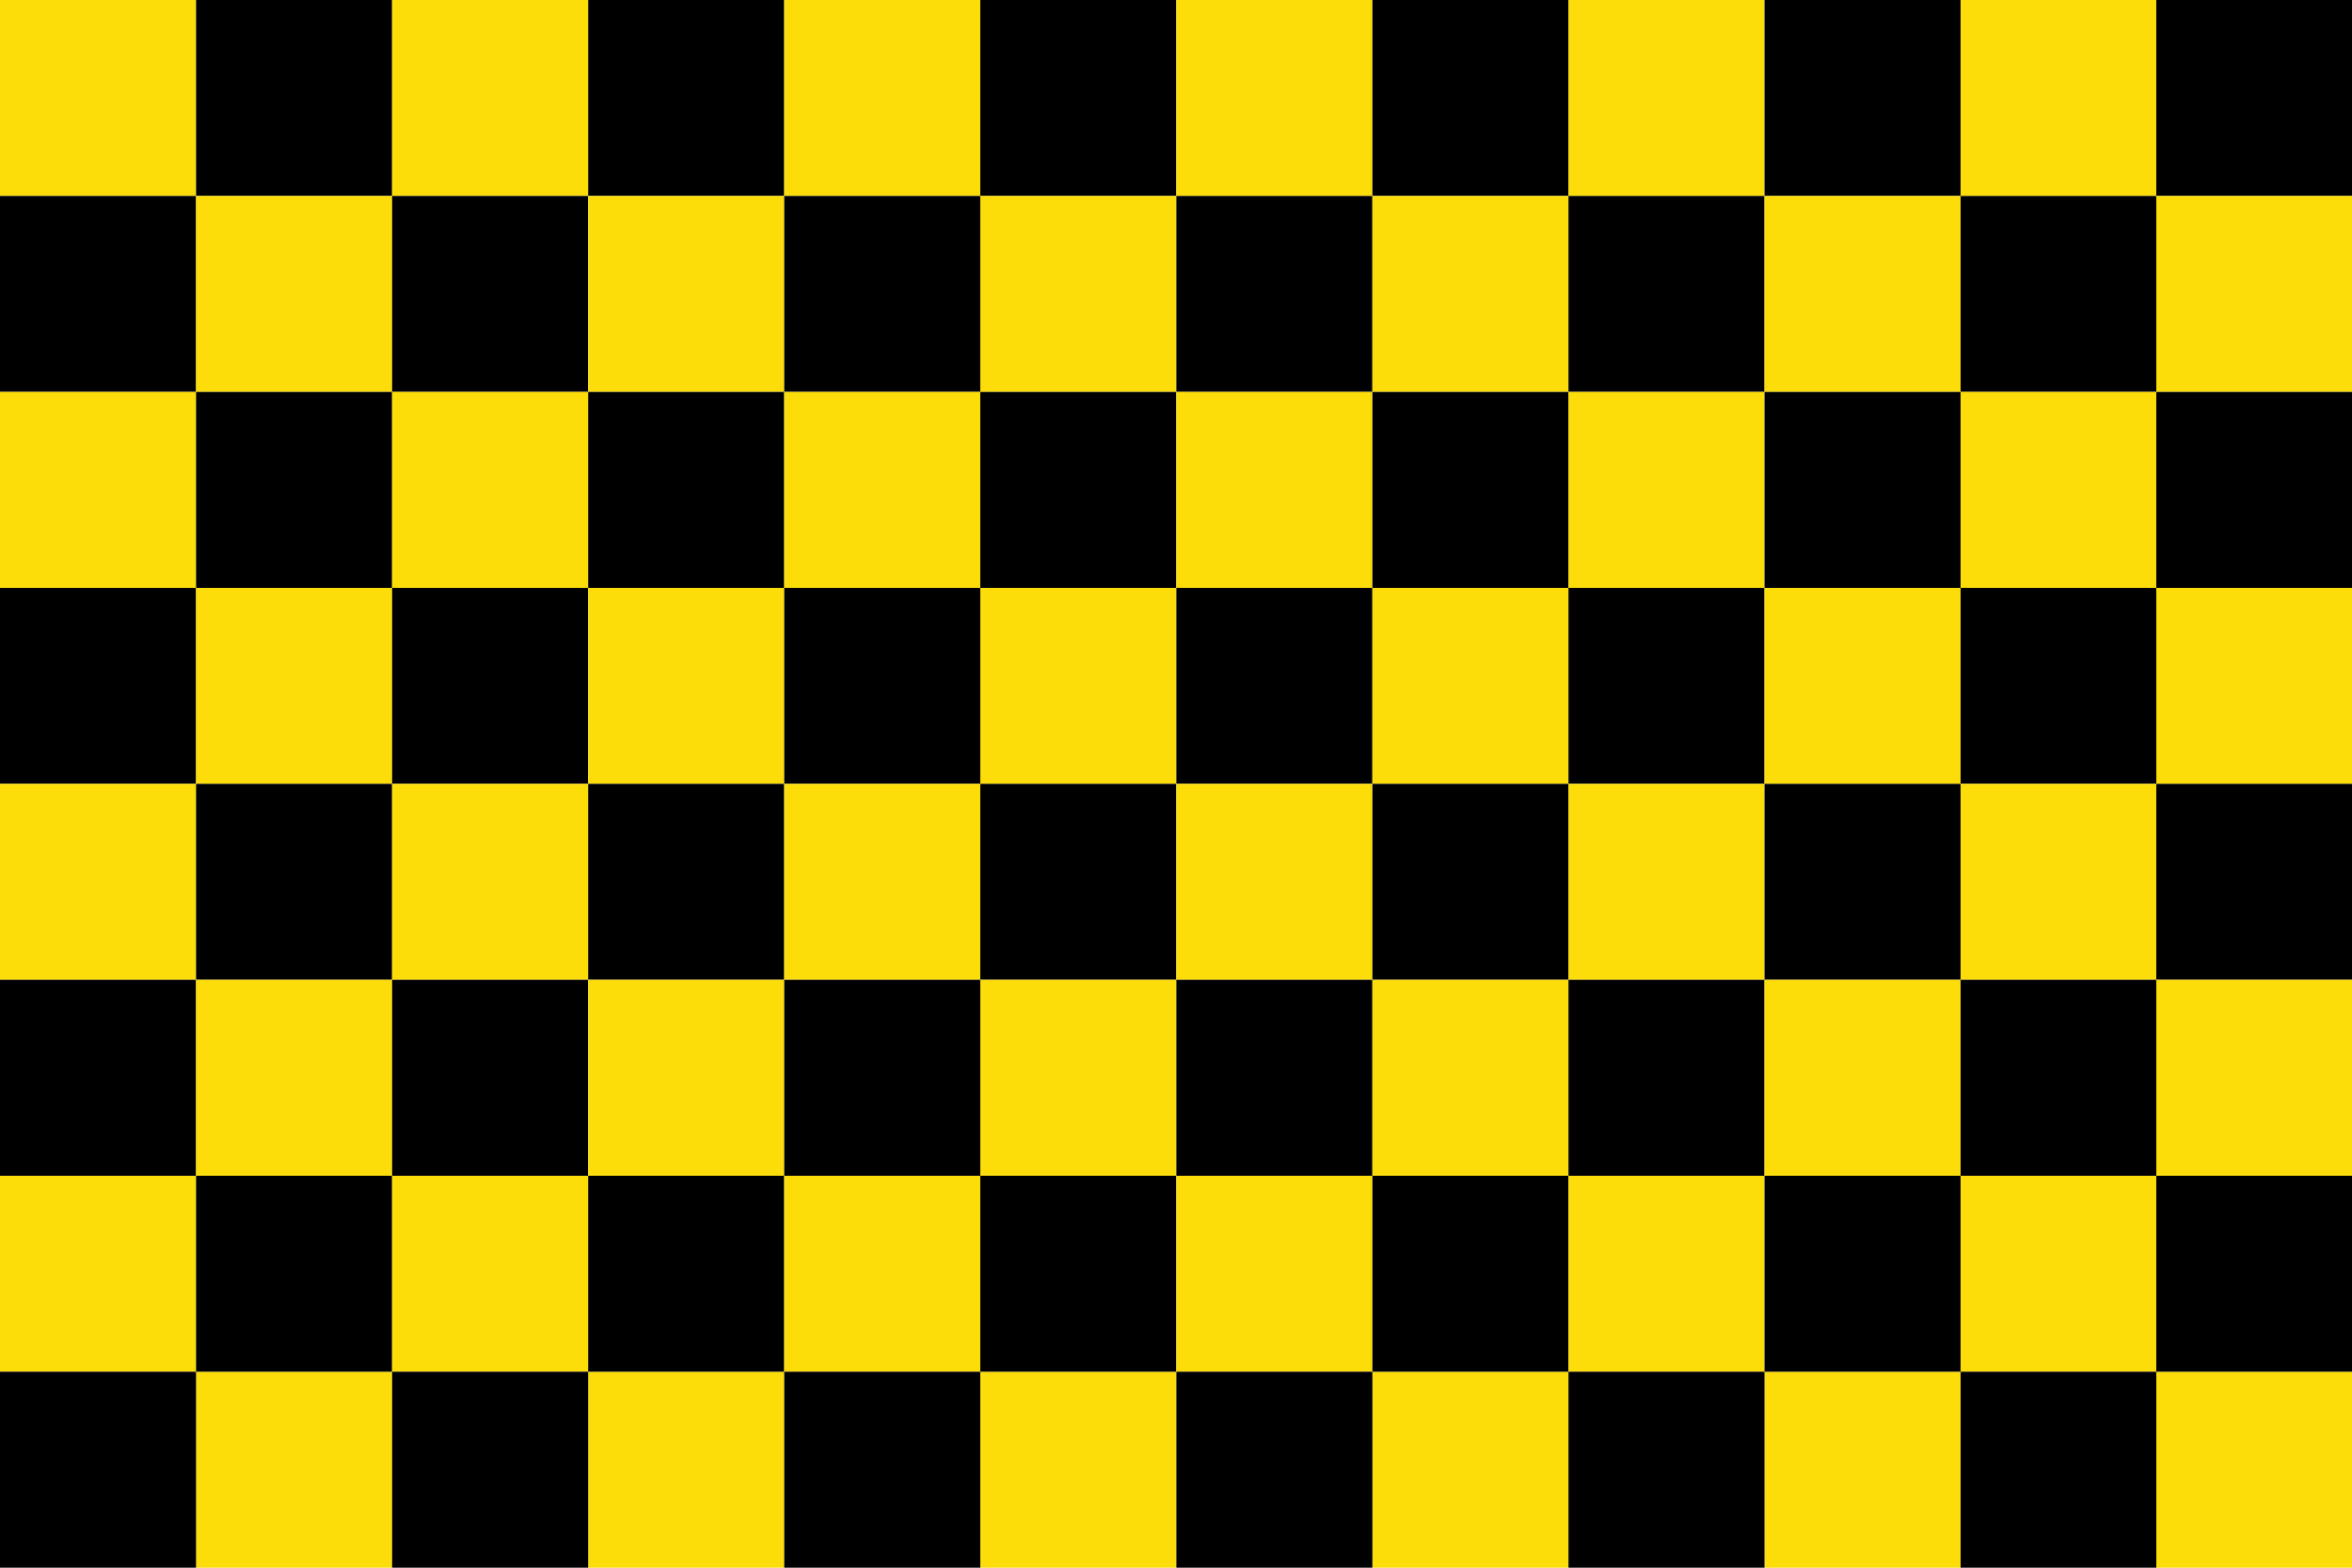
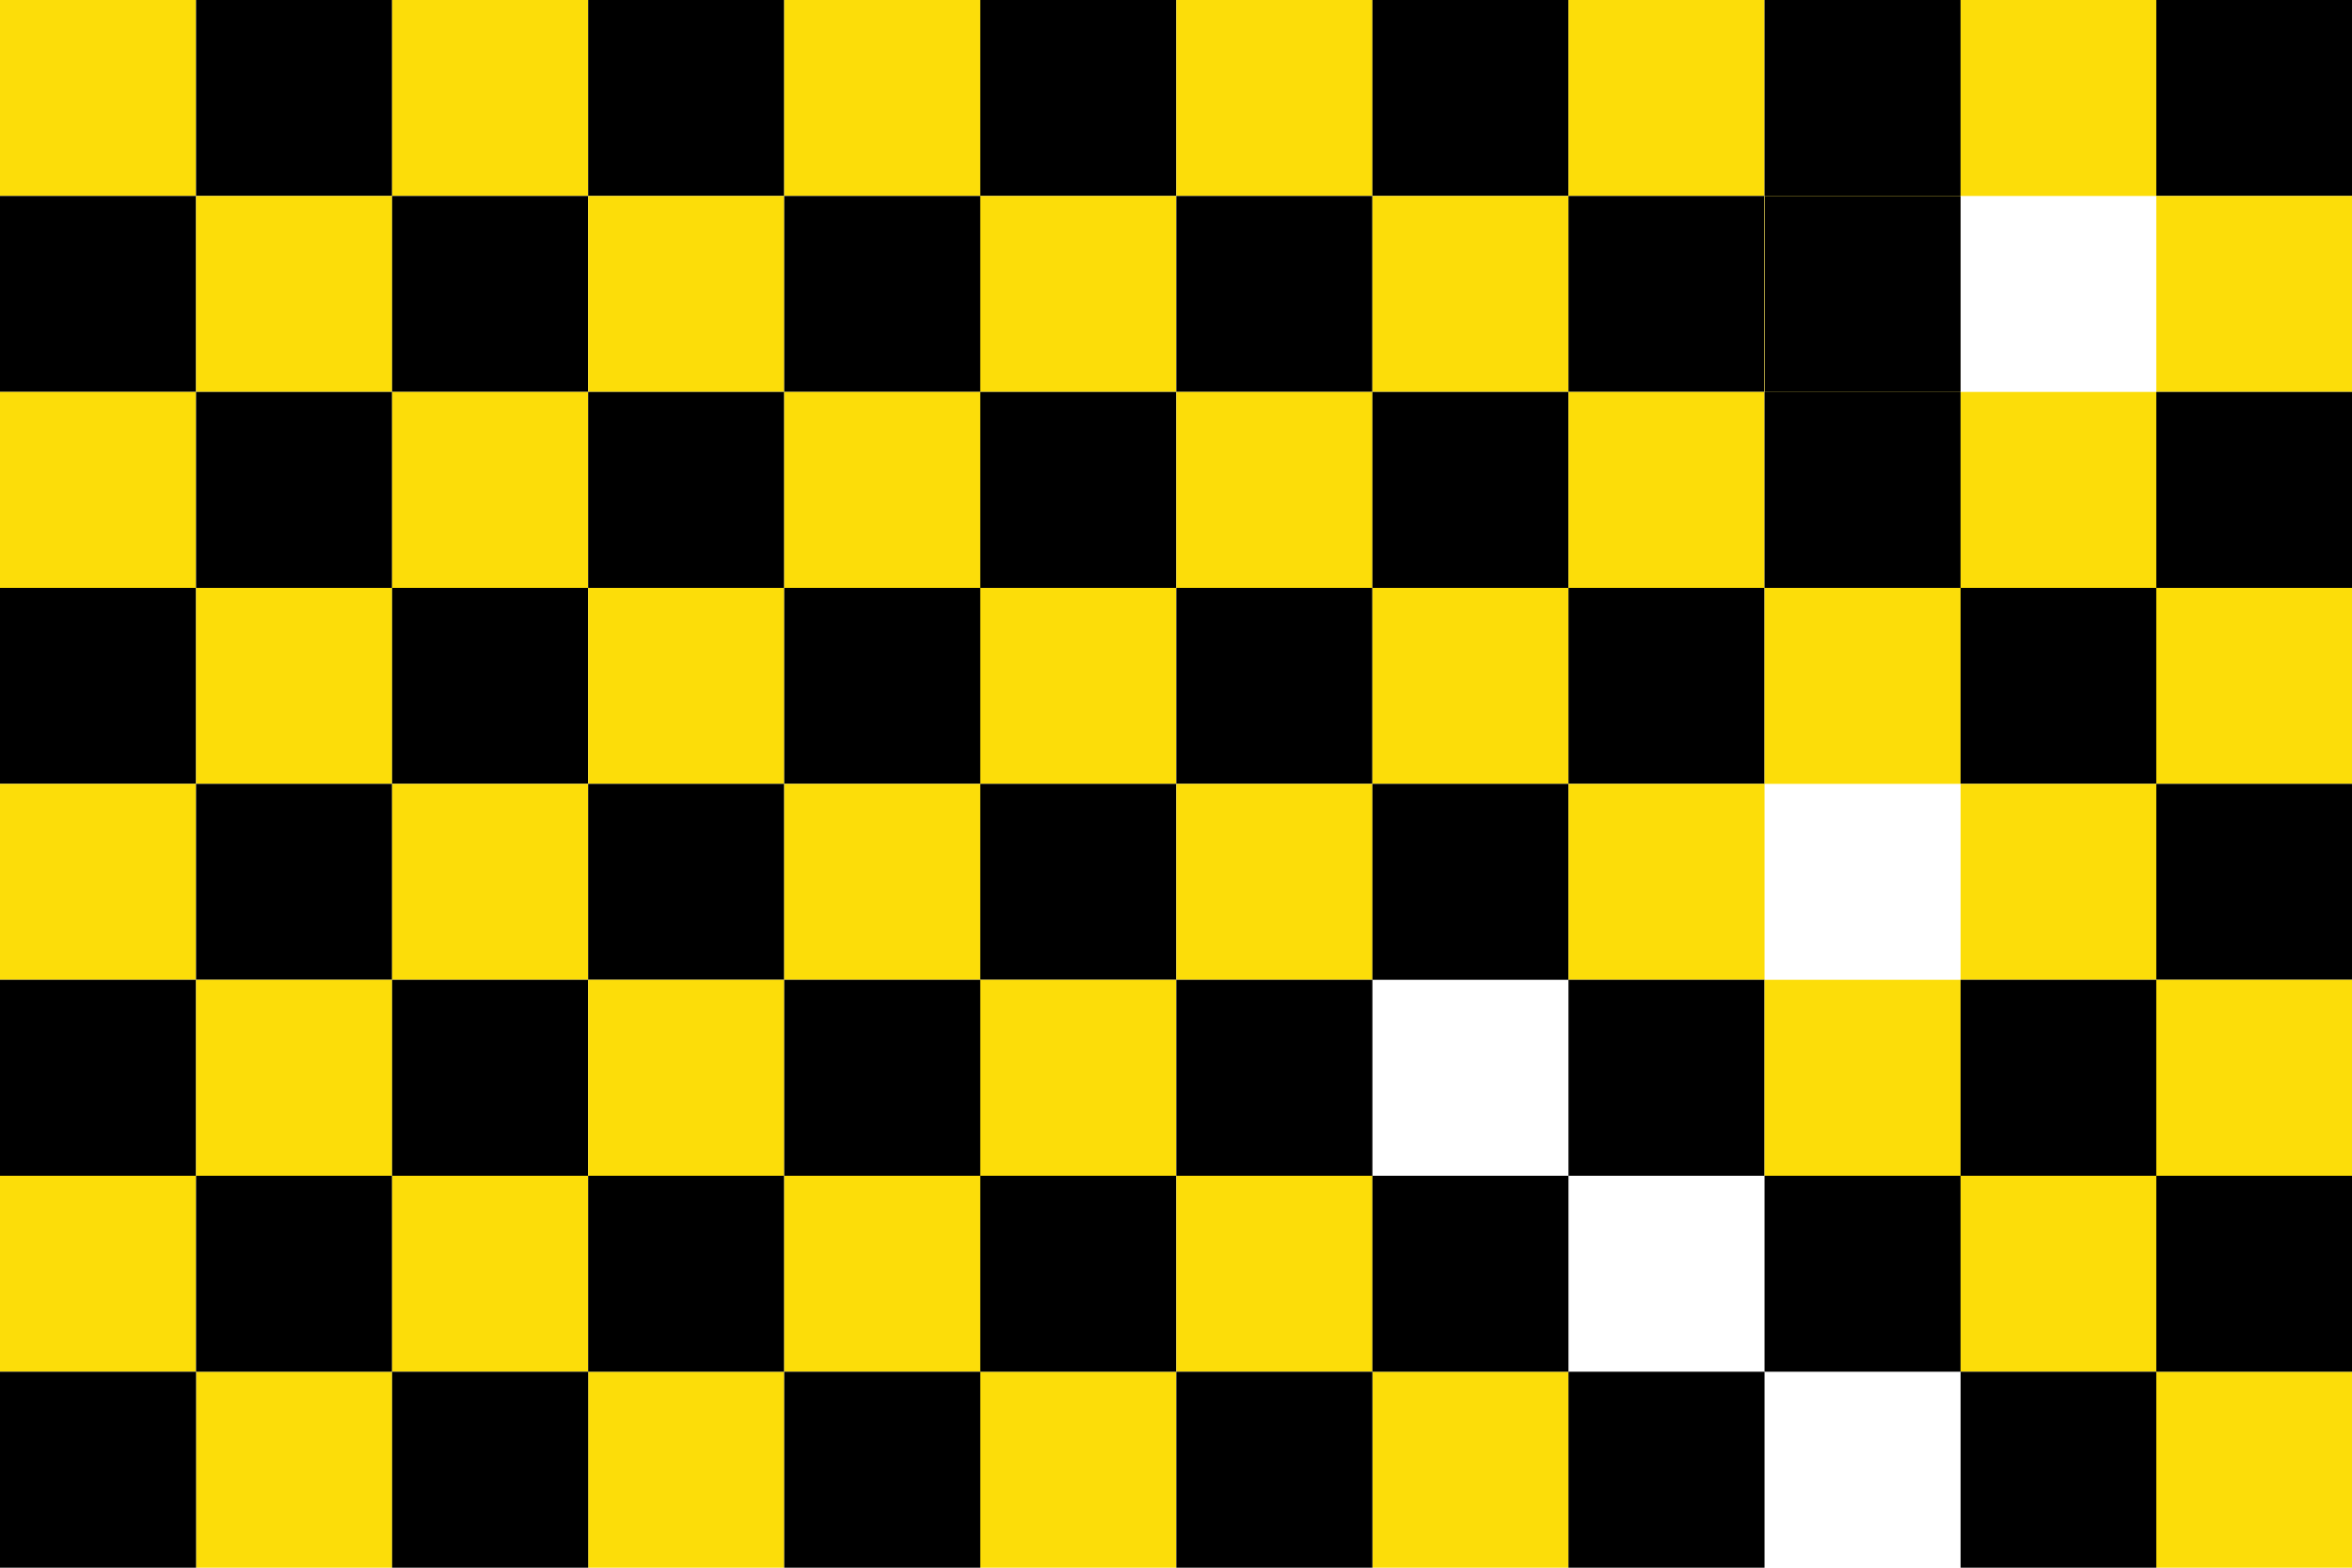
<svg xmlns="http://www.w3.org/2000/svg" width="2400" height="1600">
  <path fill="#FCDD09" d="M0 0h200.059v200H0V0z" />
  <path d="M0 200h200.059v200H0V200z" />
  <path fill="#FCDD09" d="M0 400h200.059v200H0V400z" />
  <path d="M0 600h200.059v200H0V600z" />
  <path fill="#FCDD09" d="M0 800h200.059v200H0V800z" />
  <path d="M0 1000h200.059v200H0v-200z" />
  <path fill="#FCDD09" d="M0 1200h200.059v200H0v-200zm200.059 200h200.06v200h-200.06v-200z" />
  <path d="M0 1400h200.059v200H0v-200zM200.059 0h200.06v200h-200.06V0z" />
  <path fill="#FCDD09" d="M200.059 200h200.06v200h-200.06V200z" />
  <path d="M200.059 400h200.06v200h-200.06V400z" />
  <path fill="#FCDD09" d="M200.059 600h200.06v200h-200.06V600z" />
  <path d="M200.059 800h200.06v200h-200.06V800z" />
  <path fill="#FCDD09" d="M200.059 1000h200.06v200h-200.06v-200z" />
  <path d="M200.059 1200h200.06v200h-200.06v-200z" />
  <path fill="#FCDD09" d="M400.119 0h200.059v200H400.119V0z" />
  <path d="M400.119 200h200.059v200H400.119V200z" />
  <path fill="#FCDD09" d="M400.119 400h200.059v200H400.119V400z" />
  <path d="M400.119 600h200.059v200H400.119V600z" />
  <path fill="#FCDD09" d="M400.119 800h200.059v200H400.119V800z" />
  <path d="M400.119 1000h200.059v200H400.119v-200z" />
  <path fill="#FCDD09" d="M400.119 1200h200.059v200H400.119v-200zm200.059 200h200.06v200h-200.06v-200z" />
  <path d="M400.119 1400h200.059v200H400.119v-200zM600.178 0h200.06v200h-200.06V0z" />
  <path fill="#FCDD09" d="M600.178 200h200.06v200h-200.06V200z" />
  <path d="M600.178 400h200.06v200h-200.06V400z" />
  <path fill="#FCDD09" d="M600.178 600h200.06v200h-200.06V600z" />
  <path d="M600.178 800h200.06v200h-200.06V800z" />
  <path fill="#FCDD09" d="M600.178 1000h200.06v200h-200.06v-200z" />
  <path d="M600.178 1200h200.06v200h-200.06v-200z" />
  <path fill="#FCDD09" d="M800.238 0h200.059v200H800.238V0z" />
  <path d="M800.238 200h200.059v200H800.238V200z" />
  <path fill="#FCDD09" d="M800.238 400h200.059v200H800.238V400z" />
  <path d="M800.238 600h200.059v200H800.238V600z" />
  <path fill="#FCDD09" d="M800.238 800h200.059v200H800.238V800z" />
  <path d="M800.238 1000h200.059v200H800.238v-200z" />
  <path fill="#FCDD09" d="M800.238 1200h200.059v200H800.238v-200zm200.059 200h200.06v200h-200.06v-200z" />
  <path d="M800.238 1400h200.059v200H800.238v-200zM1000.297 0h200.06v200h-200.06V0z" />
  <path fill="#FCDD09" d="M1000.297 200h200.06v200h-200.06V200z" />
  <path d="M1000.297 400h200.06v200h-200.06V400z" />
  <path fill="#FCDD09" d="M1000.297 600h200.06v200h-200.06V600z" />
  <path d="M1000.297 800h200.06v200h-200.06V800z" />
  <path fill="#FCDD09" d="M1000.297 1000h200.06v200h-200.06v-200z" />
  <path d="M1000.297 1200h200.06v200h-200.06v-200z" />
  <path fill="#FCDD09" d="M1200.357 0h200.059v200h-200.059V0z" />
  <path d="M1200.357 200h200.059v200h-200.059V200z" />
  <path fill="#FCDD09" d="M1200.357 400h200.059v200h-200.059V400z" />
  <path d="M1200.357 600h200.059v200h-200.059V600z" />
  <path fill="#FCDD09" d="M1200.357 800h200.059v200h-200.059V800z" />
  <path d="M1200.357 1000h200.059v200h-200.059v-200z" />
  <path fill="#FCDD09" d="M1200.357 1200h200.059v200h-200.059v-200zm200.059 200h200.06v200h-200.06v-200z" />
  <path d="M1200.357 1400h200.059v200h-200.059v-200zM1400.416 0h200.06v200h-200.06V0z" />
  <path fill="#FCDD09" d="M1400.416 200h200.06v200h-200.06V200z" />
  <path d="M1400.416 400h200.06v200h-200.06V400z" />
  <path fill="#FCDD09" d="M1400.416 600h200.06v200h-200.06V600z" />
  <path d="M1400.416 800h200.06v200h-200.06V800z" />
-   <path fill="#FCDD09" d="M1400.416 1000h200.06v200h-200.06v-200z" />
  <path d="M1400.416 1200h200.06v200h-200.06v-200z" />
  <path fill="#FCDD09" d="M1600.476 0h200.059v200h-200.059V0z" />
  <path d="M1600.476 200h200.059v200h-200.059V200z" />
  <path fill="#FCDD09" d="M1600.476 400h200.059v200h-200.059V400z" />
  <path d="M1600.476 600h200.059v200h-200.059V600z" />
  <path fill="#FCDD09" d="M1600.476 800h200.059v200h-200.059V800z" />
  <path d="M1600.476 1000h200.059v200h-200.059v-200z" />
-   <path fill="#FCDD09" d="M1600.476 1200h200.059v200h-200.059v-200zm200.059 200h200.06v200h-200.06v-200z" />
  <path d="M1600.476 1400h200.059v200h-200.059v-200zM1800.535 0h200.06v200h-200.06V0z" />
  <path fill="#FCDD09" d="M1800.535 200h200.06v200h-200.06V200z" />
  <path d="M1800.535 400h200.06v200h-200.06V400z" />
  <path fill="#FCDD09" d="M1800.535 600h200.06v200h-200.06V600z" />
-   <path d="M1800.535 800h200.06v200h-200.06V800z" />
  <path fill="#FCDD09" d="M1800.535 1000h200.06v200h-200.06v-200z" />
  <path d="M1800.535 1200h200.06v200h-200.06v-200z" />
  <path fill="#FCDD09" d="M2000.606 0H2200.3v200h-199.694V0z" />
-   <path d="M2000.606 200H2200.3v200h-199.694V200z" />
+   <path d="M2000.606 200v200h-199.694V200z" />
  <path fill="#FCDD09" d="M2000.606 400H2200.3v200h-199.694V400z" />
  <path d="M2000.606 600H2200.3v200h-199.694V600z" />
  <path fill="#FCDD09" d="M2000.606 800H2200.3v200h-199.694V800z" />
  <path d="M2000.606 1000H2200.3v200h-199.694v-200z" />
  <path fill="#FCDD09" d="M2000.606 1200H2200.3v200h-199.694v-200zm199.694 200h199.694v200H2200.3v-200z" />
  <path d="M2000.606 1400H2200.3v200h-199.694v-200zM2200.3 0h199.694v200H2200.3V0z" />
  <path fill="#FCDD09" d="M2200.3 200h199.694v200H2200.3V200z" />
  <path d="M2200.3 400h199.694v200H2200.3V400z" />
  <path fill="#FCDD09" d="M2200.3 600h199.694v200H2200.3V600z" />
  <path d="M2200.3 800h199.694v200H2200.3V800z" />
  <path fill="#FCDD09" d="M2200.3 1000h199.694v200H2200.3v-200z" />
  <path d="M2200.3 1200h199.694v200H2200.3v-200z" />
</svg>